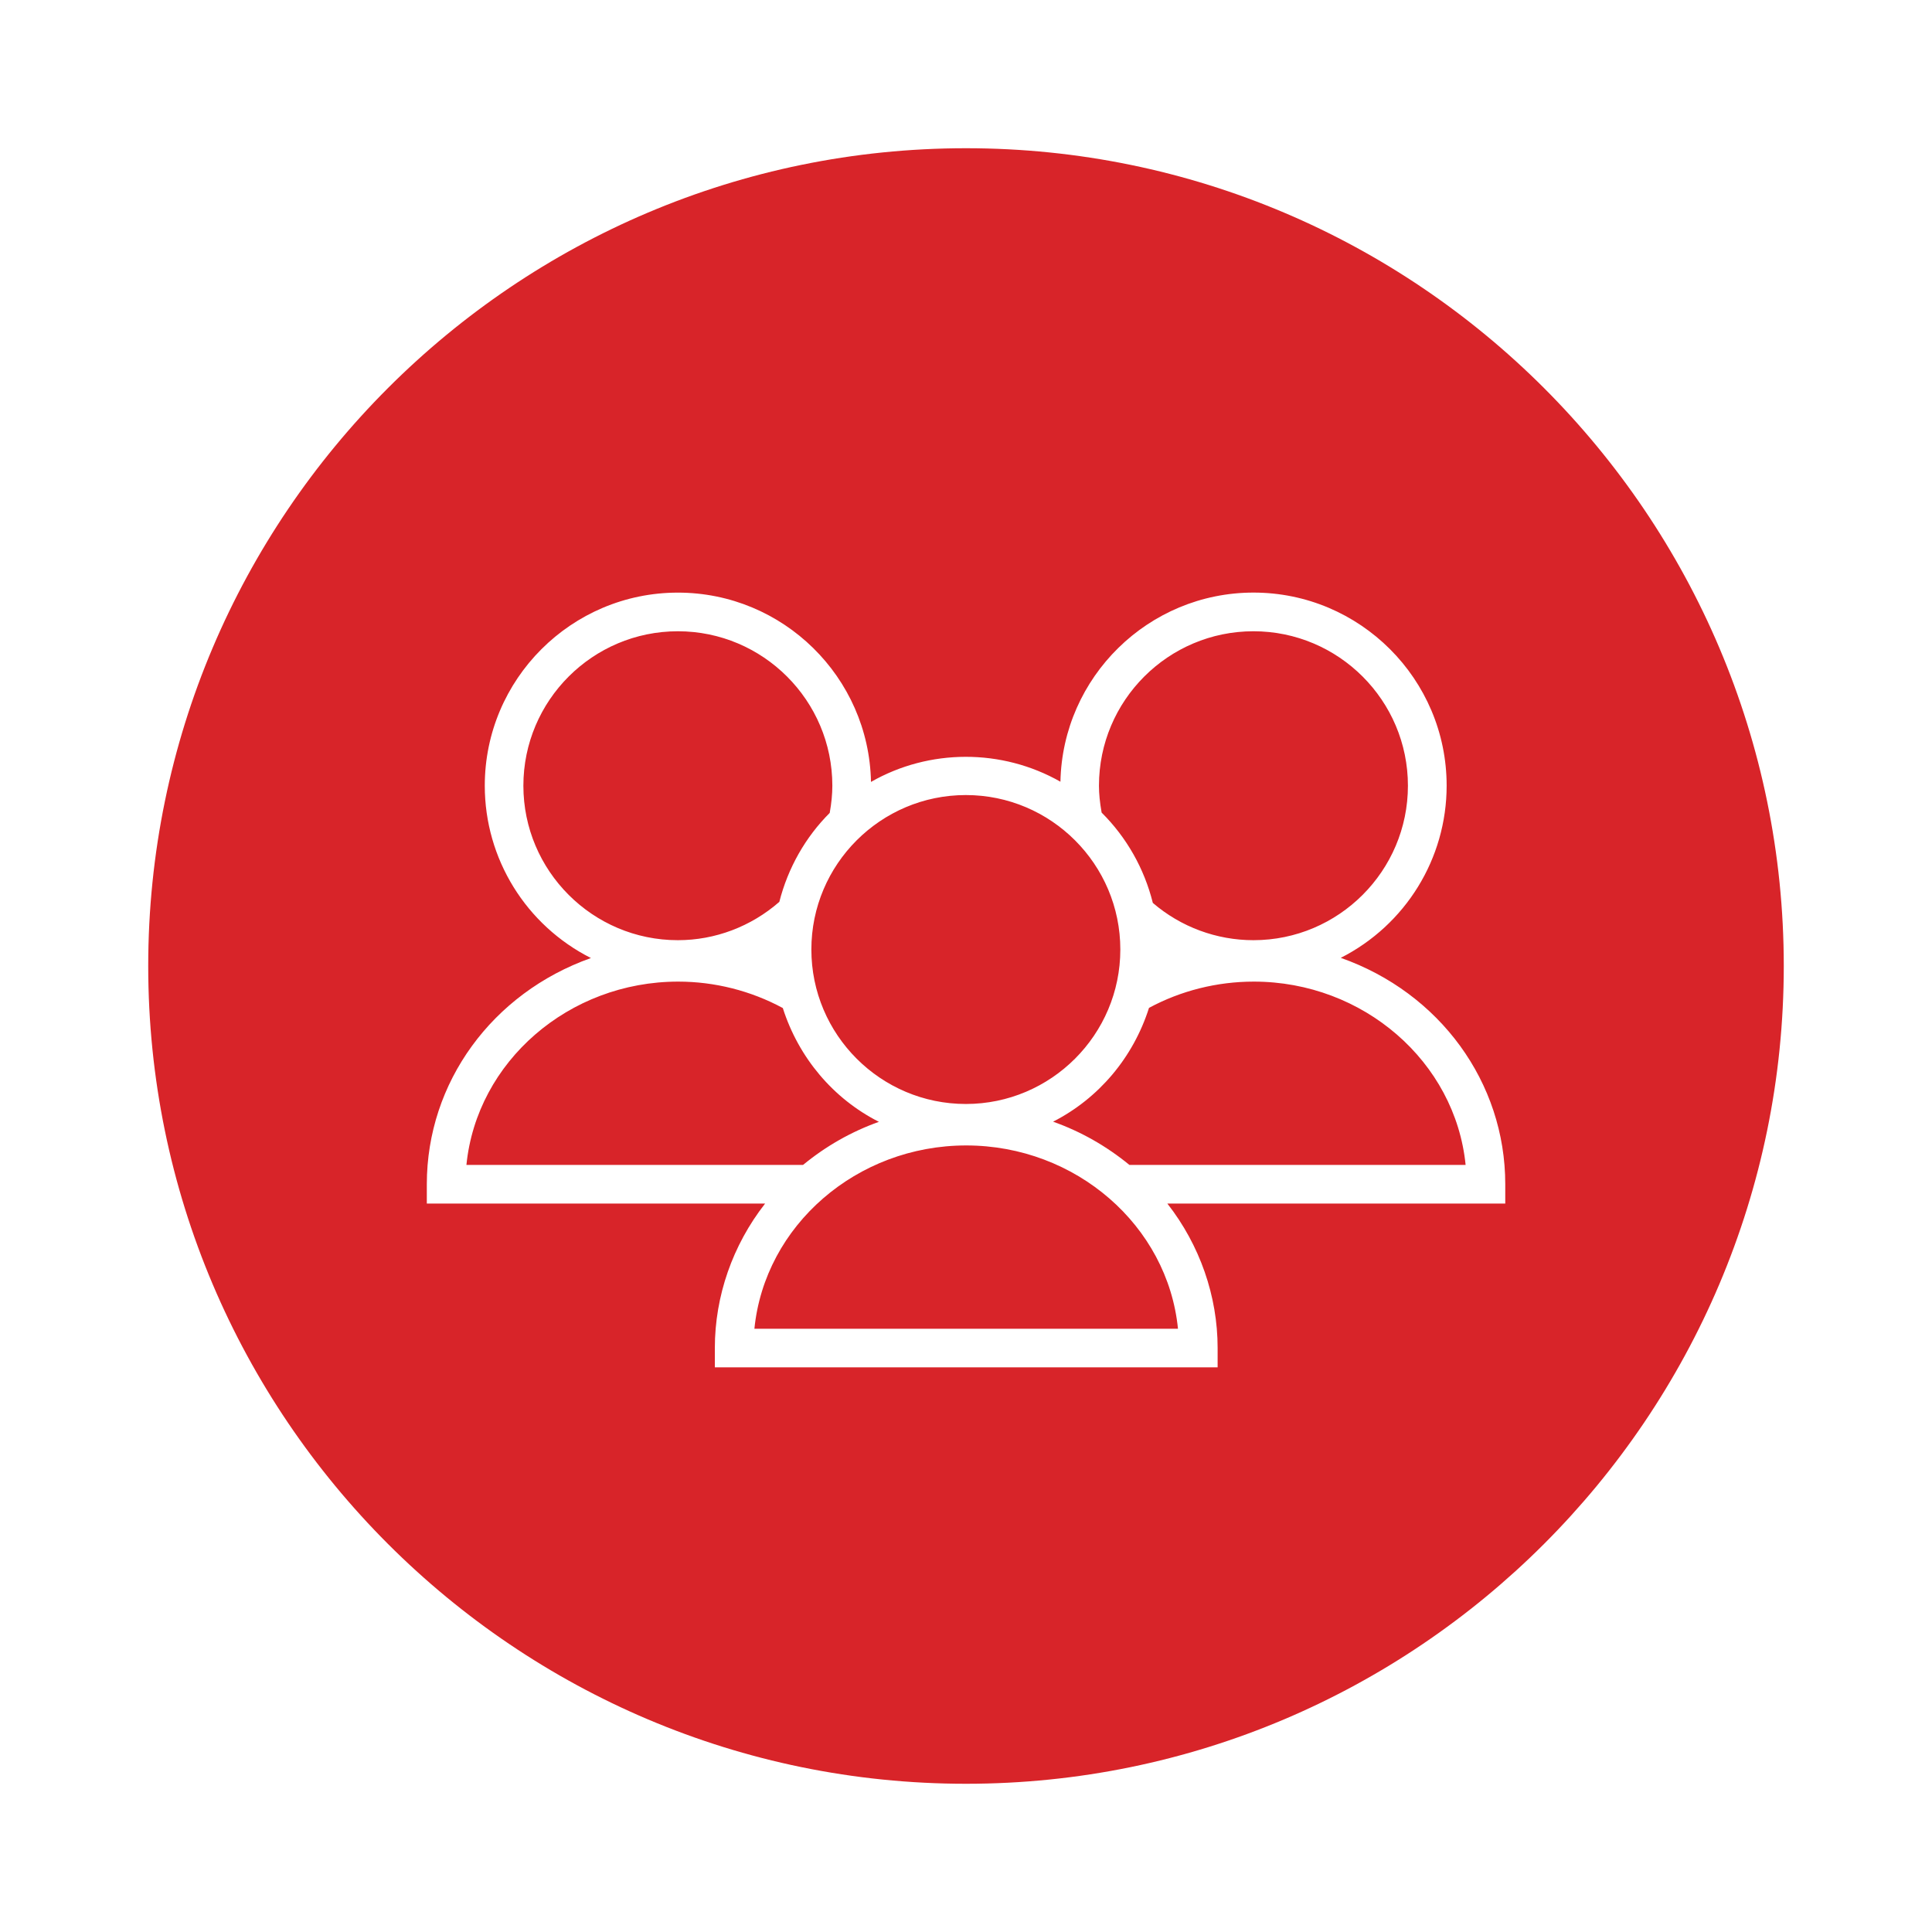
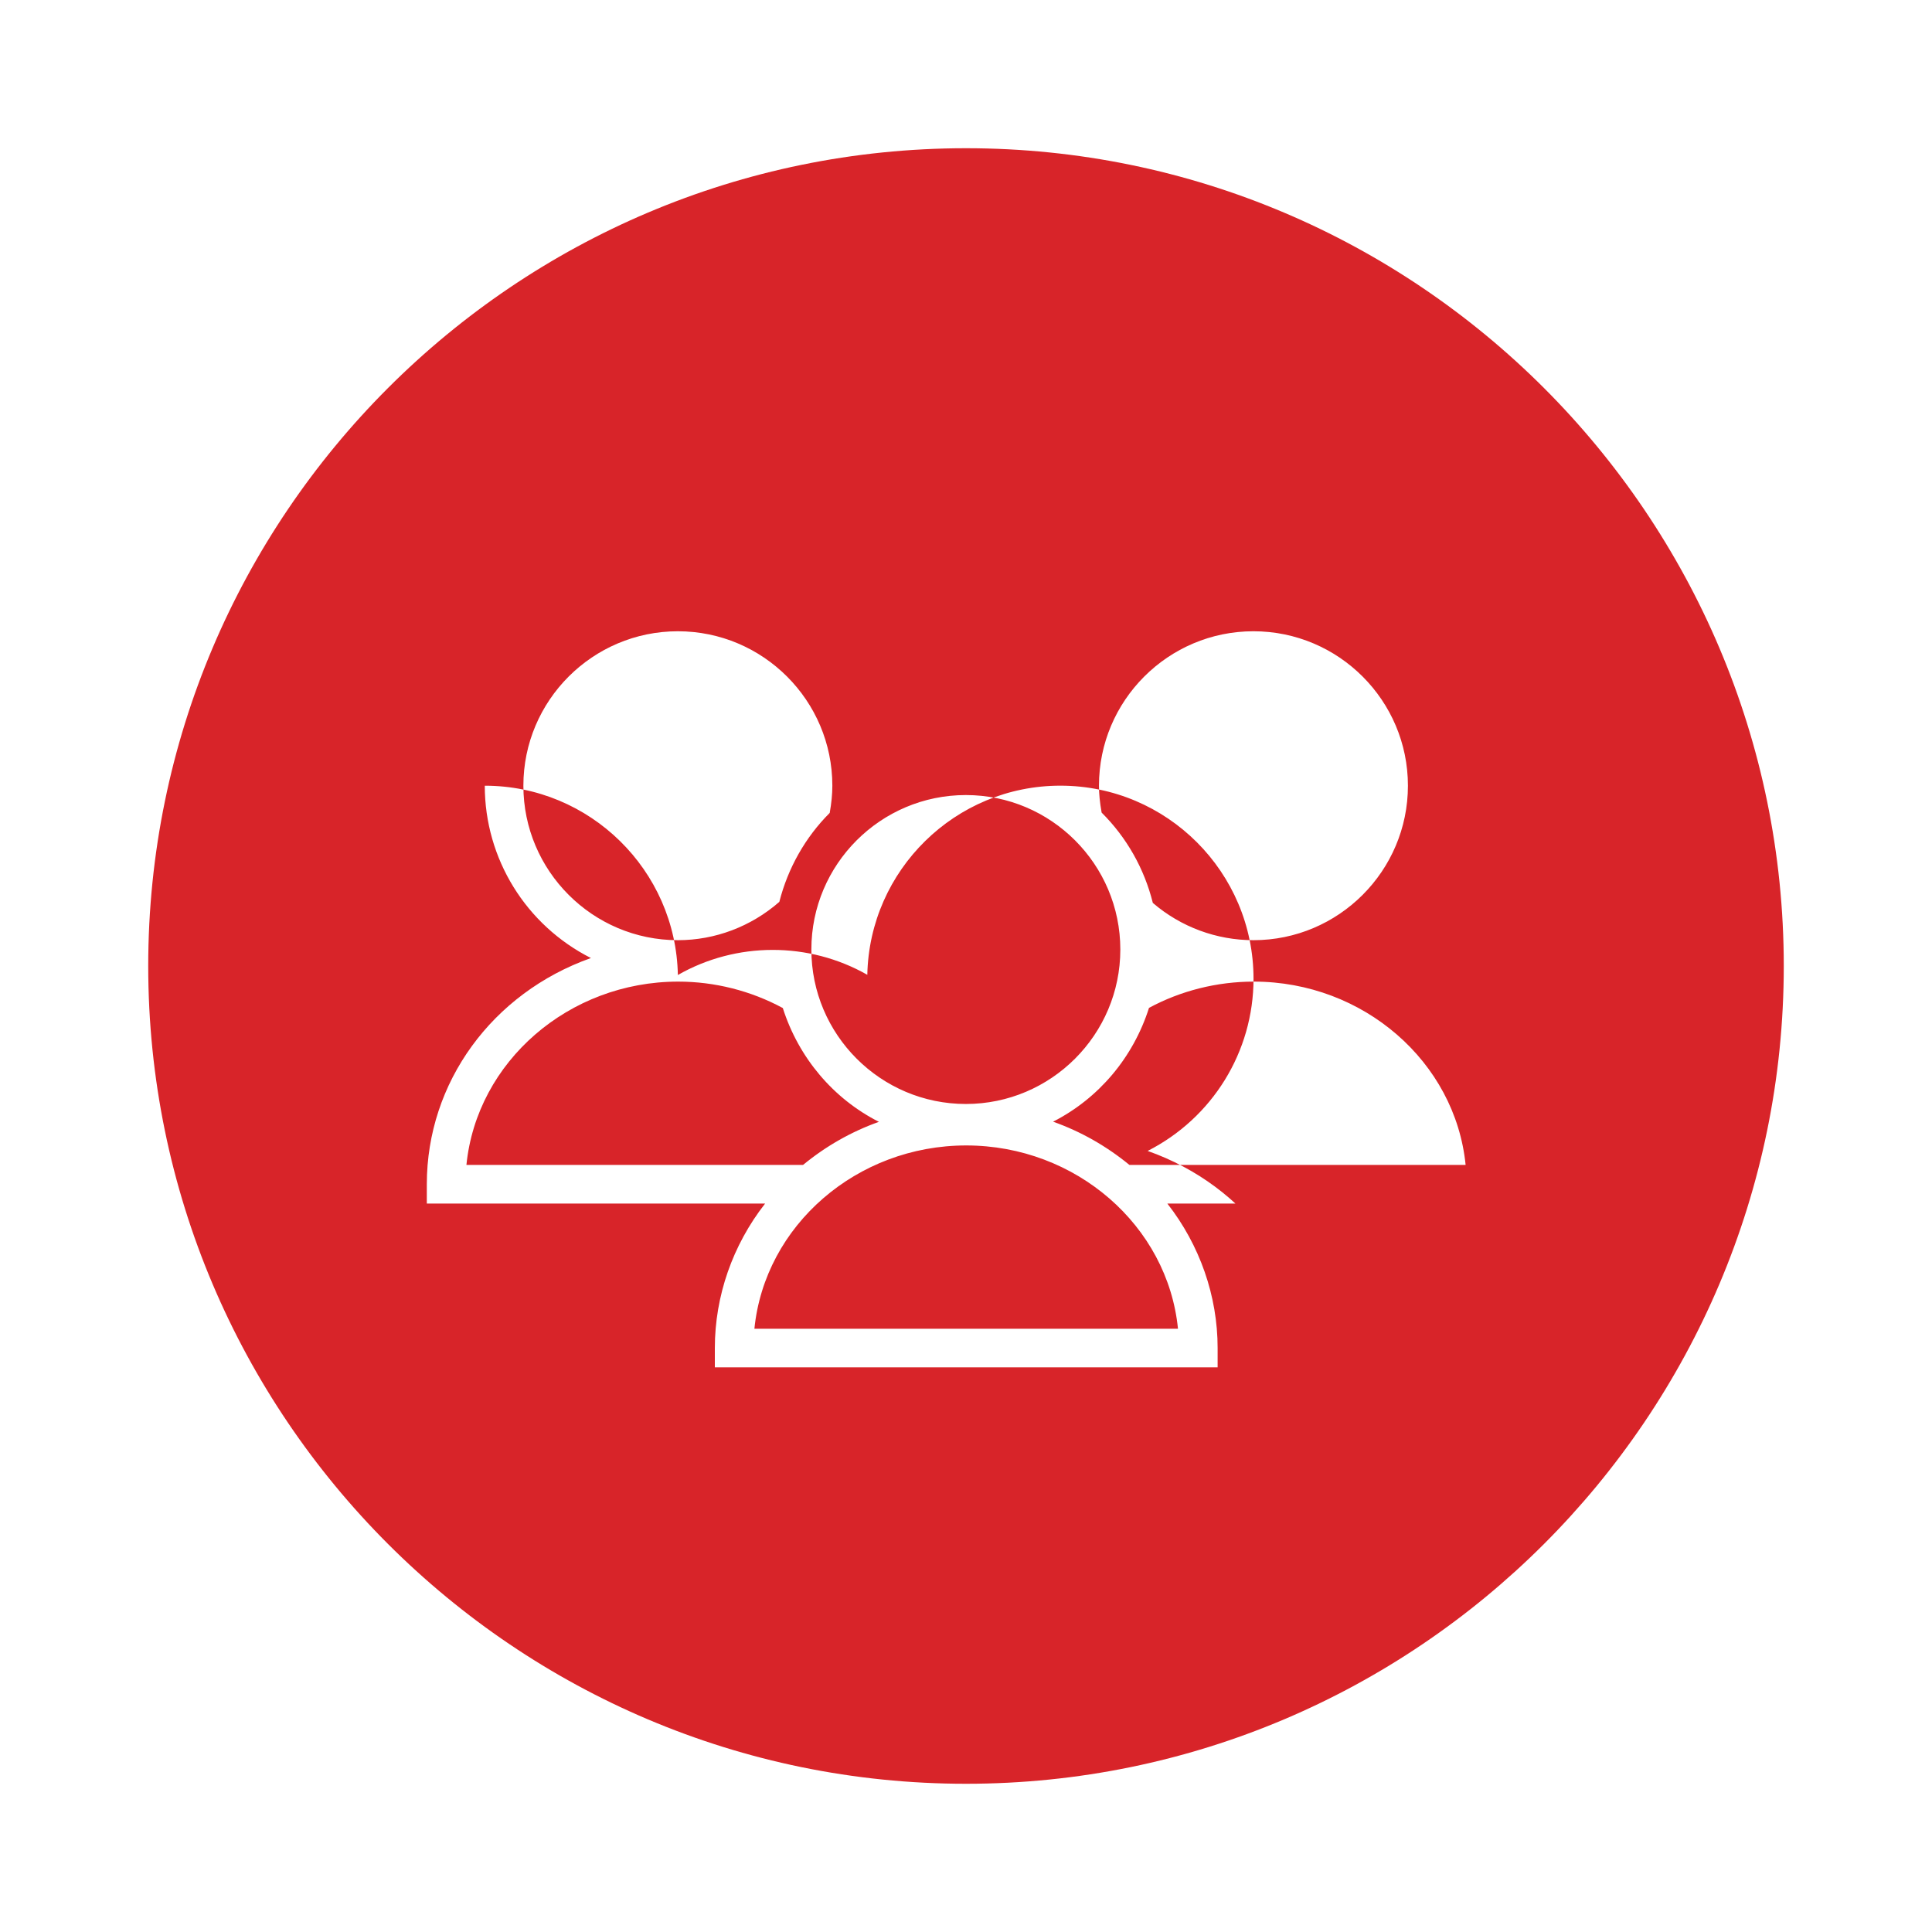
<svg xmlns="http://www.w3.org/2000/svg" version="1.1" x="0px" y="0px" viewBox="0 0 50 50" style="enable-background:new 0 0 50 50;fill:url(#CerosGradient_idbc4eefe36);" xml:space="preserve" aria-hidden="true" width="50px" height="50px">
  <defs>
    <linearGradient class="cerosgradient" data-cerosgradient="true" id="CerosGradient_idbc4eefe36" gradientUnits="userSpaceOnUse" x1="50%" y1="100%" x2="50%" y2="0%">
      <stop offset="0%" stop-color="#D82429" />
      <stop offset="100%" stop-color="#D82429" />
    </linearGradient>
    <linearGradient />
  </defs>
-   <path d="M25,3.836C13.33,3.836,3.836,13.33,3.836,25S13.33,46.164,25,46.164  S46.164,36.67,46.164,25S36.67,3.836,25,3.836z M38.955,31.148h-8.744  c0.841,1.076,1.301,2.395,1.301,3.739v0.5h-13.012v-0.5  c0-1.345,0.46-2.663,1.301-3.739h-8.755v-0.5c0-2.634,1.693-4.948,4.247-5.854  c-1.679-0.849-2.747-2.566-2.747-4.46c0-2.756,2.242-4.997,4.998-4.997  c2.723,0,4.945,2.188,4.997,4.899c1.509-0.863,3.388-0.867,4.903-0.005  c0.055-2.708,2.275-4.895,4.997-4.895c2.756,0,4.998,2.241,4.998,4.997  c0,1.89-1.065,3.605-2.74,4.456c2.56,0.903,4.257,3.22,4.257,5.858V31.148z   M36.437,20.334c0,2.204-1.793,3.998-3.998,3.998c-0.957,0-1.88-0.343-2.604-0.965  c-0.222-0.89-0.679-1.695-1.325-2.337c-0.047-0.266-0.069-0.487-0.069-0.696  c0-2.204,1.793-3.997,3.998-3.997C34.644,16.337,36.437,18.13,36.437,20.334z   M28.994,24.573c0,2.204-1.793,3.998-3.998,3.998c-2.205,0-3.998-1.794-3.998-3.998  s1.793-3.997,3.998-3.997C27.201,20.576,28.994,22.369,28.994,24.573z   M21.473,21.038c-0.629,0.629-1.08,1.423-1.304,2.302  c-0.733,0.641-1.664,0.992-2.626,0.992c-2.204,0-3.998-1.794-3.998-3.998  s1.793-3.997,3.998-3.997c2.205,0,3.998,1.793,3.998,3.997  C21.541,20.554,21.518,20.785,21.473,21.038z M22.746,29.033  c-0.713,0.254-1.373,0.629-1.963,1.115h-8.712  c0.267-2.671,2.647-4.744,5.481-4.744c0.943,0,1.878,0.236,2.707,0.684  C20.671,27.378,21.567,28.435,22.746,29.033z M19.524,34.388  c0.267-2.671,2.647-4.744,5.481-4.744c2.834,0,5.215,2.073,5.481,4.744H19.524z   M37.93,30.148h-8.701c-0.596-0.489-1.259-0.865-1.975-1.119  c1.18-0.603,2.072-1.657,2.482-2.945c0.822-0.444,1.76-0.68,2.712-0.68  C35.282,25.404,37.663,27.478,37.93,30.148z" style="fill:url(#CerosGradient_idbc4eefe36);" />
+   <path d="M25,3.836C13.33,3.836,3.836,13.33,3.836,25S13.33,46.164,25,46.164  S46.164,36.67,46.164,25S36.67,3.836,25,3.836z M38.955,31.148h-8.744  c0.841,1.076,1.301,2.395,1.301,3.739v0.5h-13.012v-0.5  c0-1.345,0.46-2.663,1.301-3.739h-8.755v-0.5c0-2.634,1.693-4.948,4.247-5.854  c-1.679-0.849-2.747-2.566-2.747-4.46c2.723,0,4.945,2.188,4.997,4.899c1.509-0.863,3.388-0.867,4.903-0.005  c0.055-2.708,2.275-4.895,4.997-4.895c2.756,0,4.998,2.241,4.998,4.997  c0,1.89-1.065,3.605-2.74,4.456c2.56,0.903,4.257,3.22,4.257,5.858V31.148z   M36.437,20.334c0,2.204-1.793,3.998-3.998,3.998c-0.957,0-1.88-0.343-2.604-0.965  c-0.222-0.89-0.679-1.695-1.325-2.337c-0.047-0.266-0.069-0.487-0.069-0.696  c0-2.204,1.793-3.997,3.998-3.997C34.644,16.337,36.437,18.13,36.437,20.334z   M28.994,24.573c0,2.204-1.793,3.998-3.998,3.998c-2.205,0-3.998-1.794-3.998-3.998  s1.793-3.997,3.998-3.997C27.201,20.576,28.994,22.369,28.994,24.573z   M21.473,21.038c-0.629,0.629-1.08,1.423-1.304,2.302  c-0.733,0.641-1.664,0.992-2.626,0.992c-2.204,0-3.998-1.794-3.998-3.998  s1.793-3.997,3.998-3.997c2.205,0,3.998,1.793,3.998,3.997  C21.541,20.554,21.518,20.785,21.473,21.038z M22.746,29.033  c-0.713,0.254-1.373,0.629-1.963,1.115h-8.712  c0.267-2.671,2.647-4.744,5.481-4.744c0.943,0,1.878,0.236,2.707,0.684  C20.671,27.378,21.567,28.435,22.746,29.033z M19.524,34.388  c0.267-2.671,2.647-4.744,5.481-4.744c2.834,0,5.215,2.073,5.481,4.744H19.524z   M37.93,30.148h-8.701c-0.596-0.489-1.259-0.865-1.975-1.119  c1.18-0.603,2.072-1.657,2.482-2.945c0.822-0.444,1.76-0.68,2.712-0.68  C35.282,25.404,37.663,27.478,37.93,30.148z" style="fill:url(#CerosGradient_idbc4eefe36);" />
</svg>